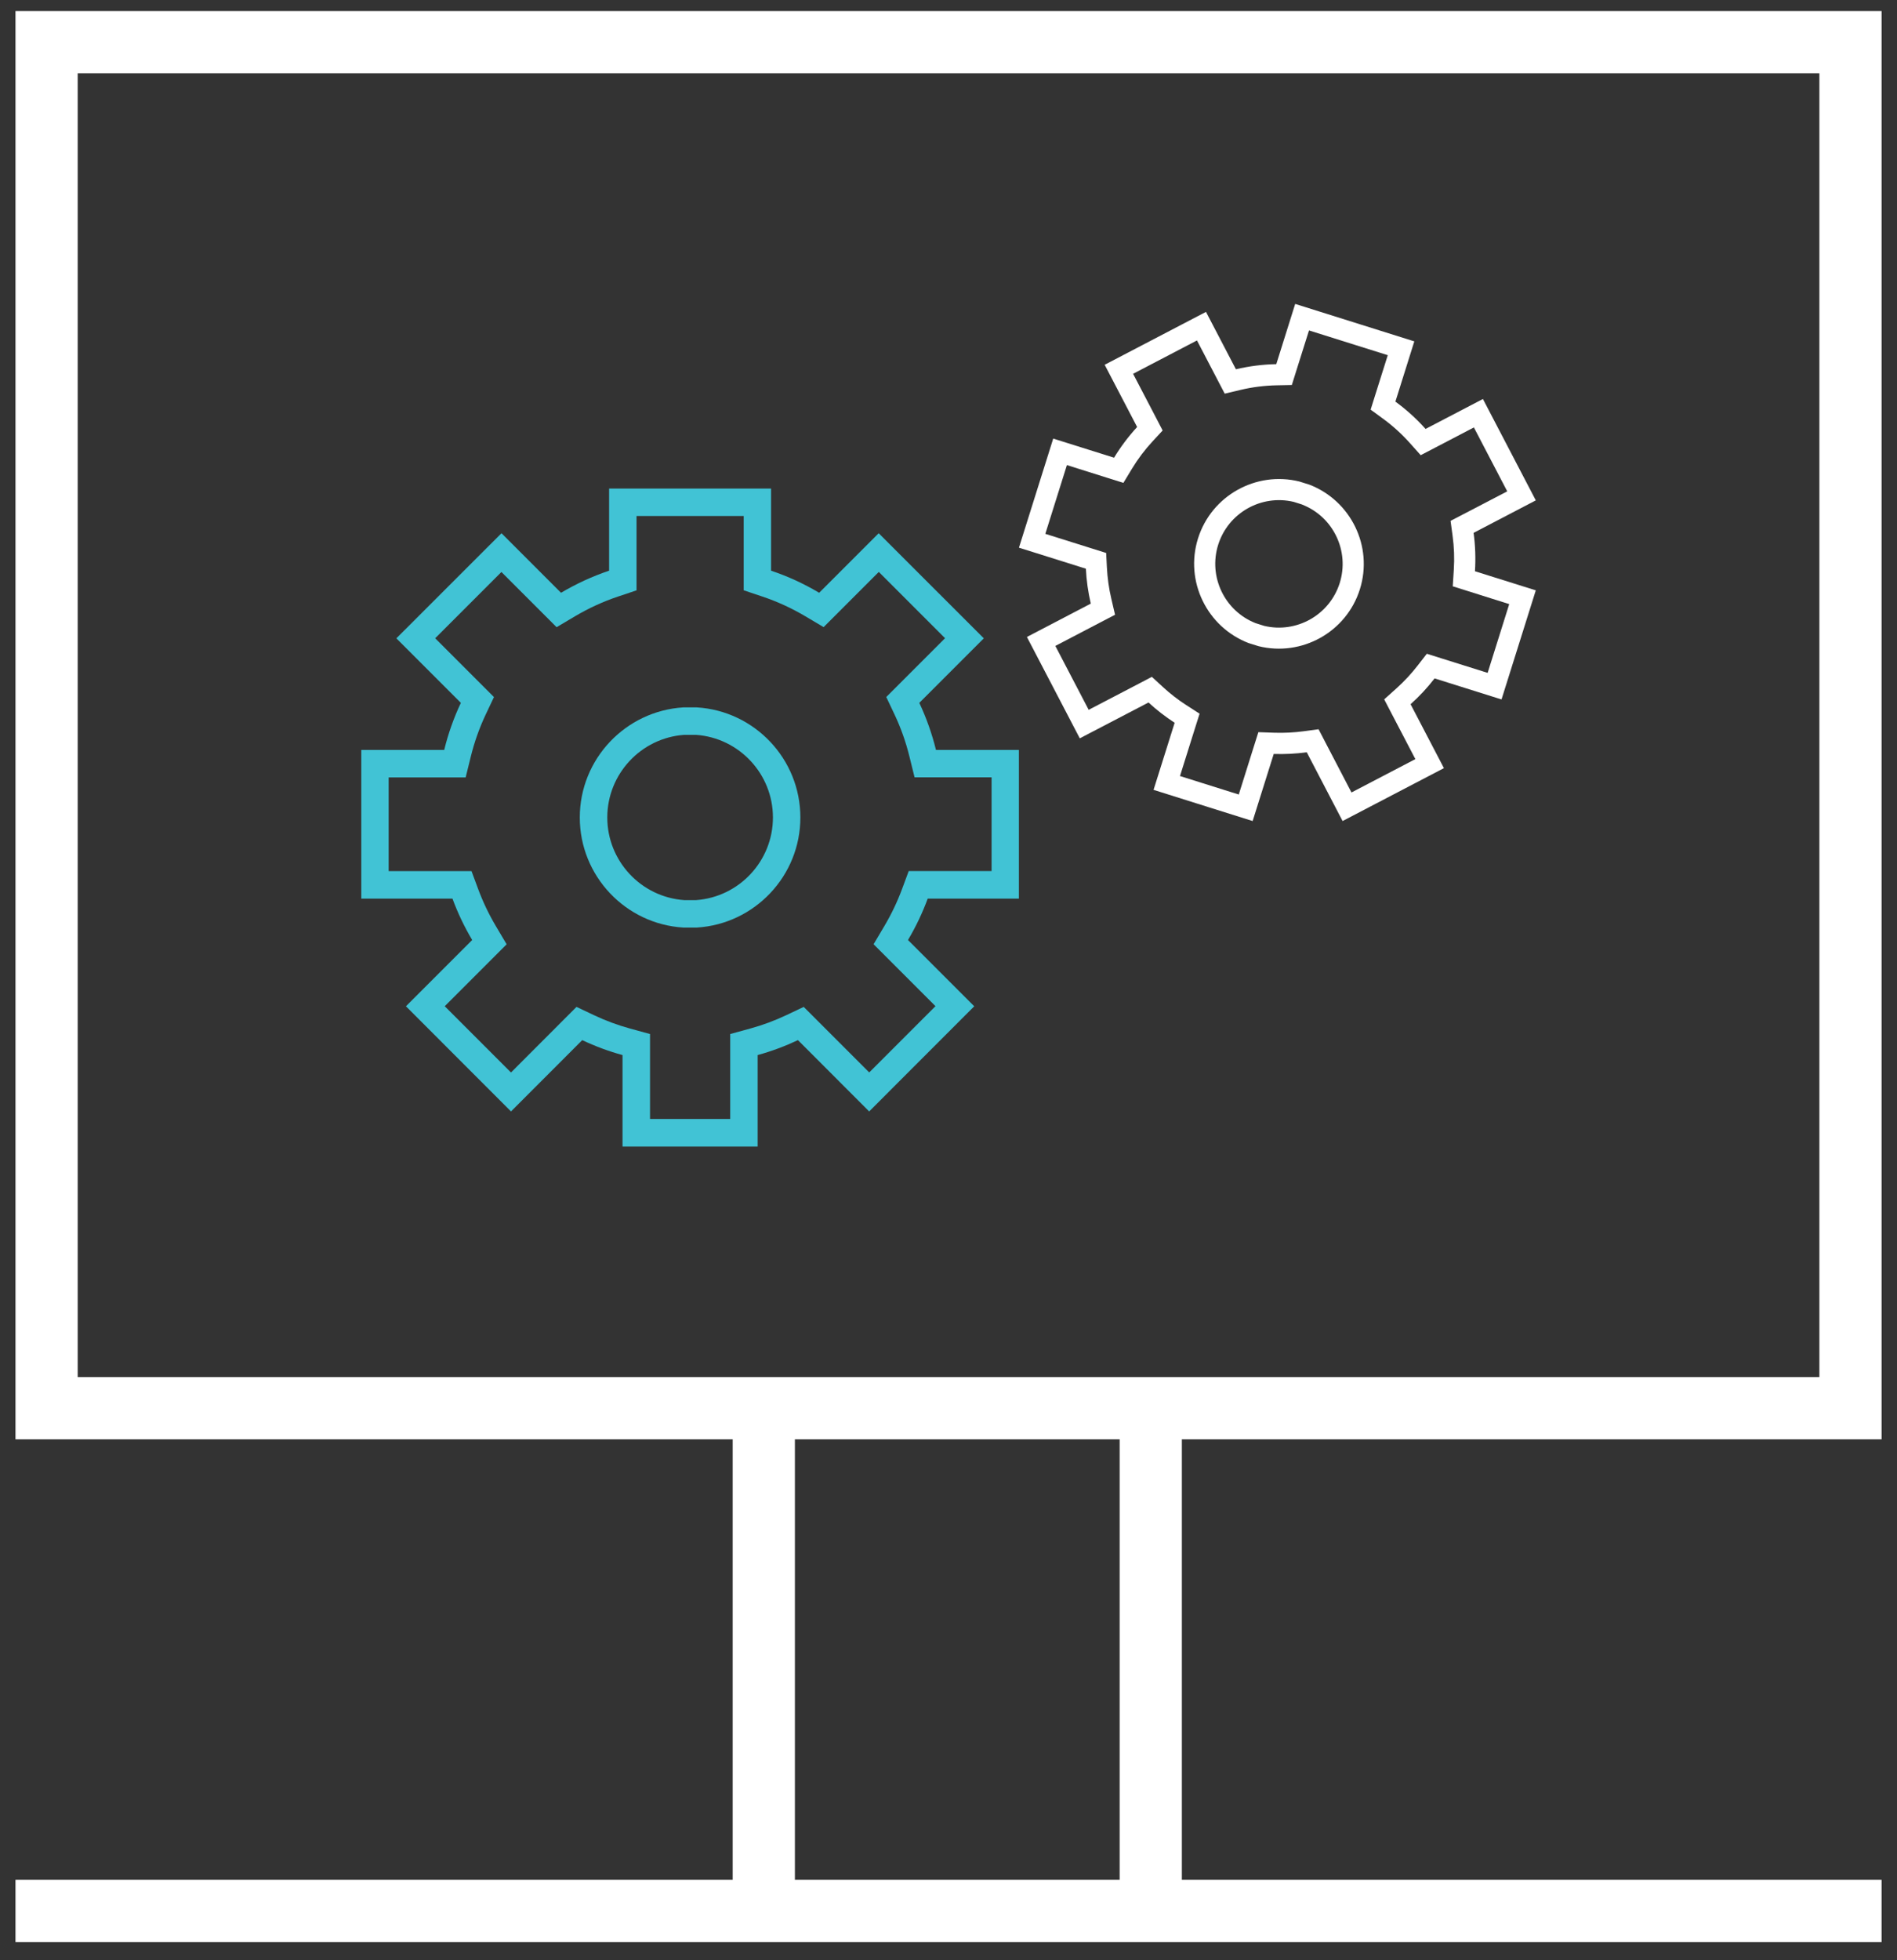
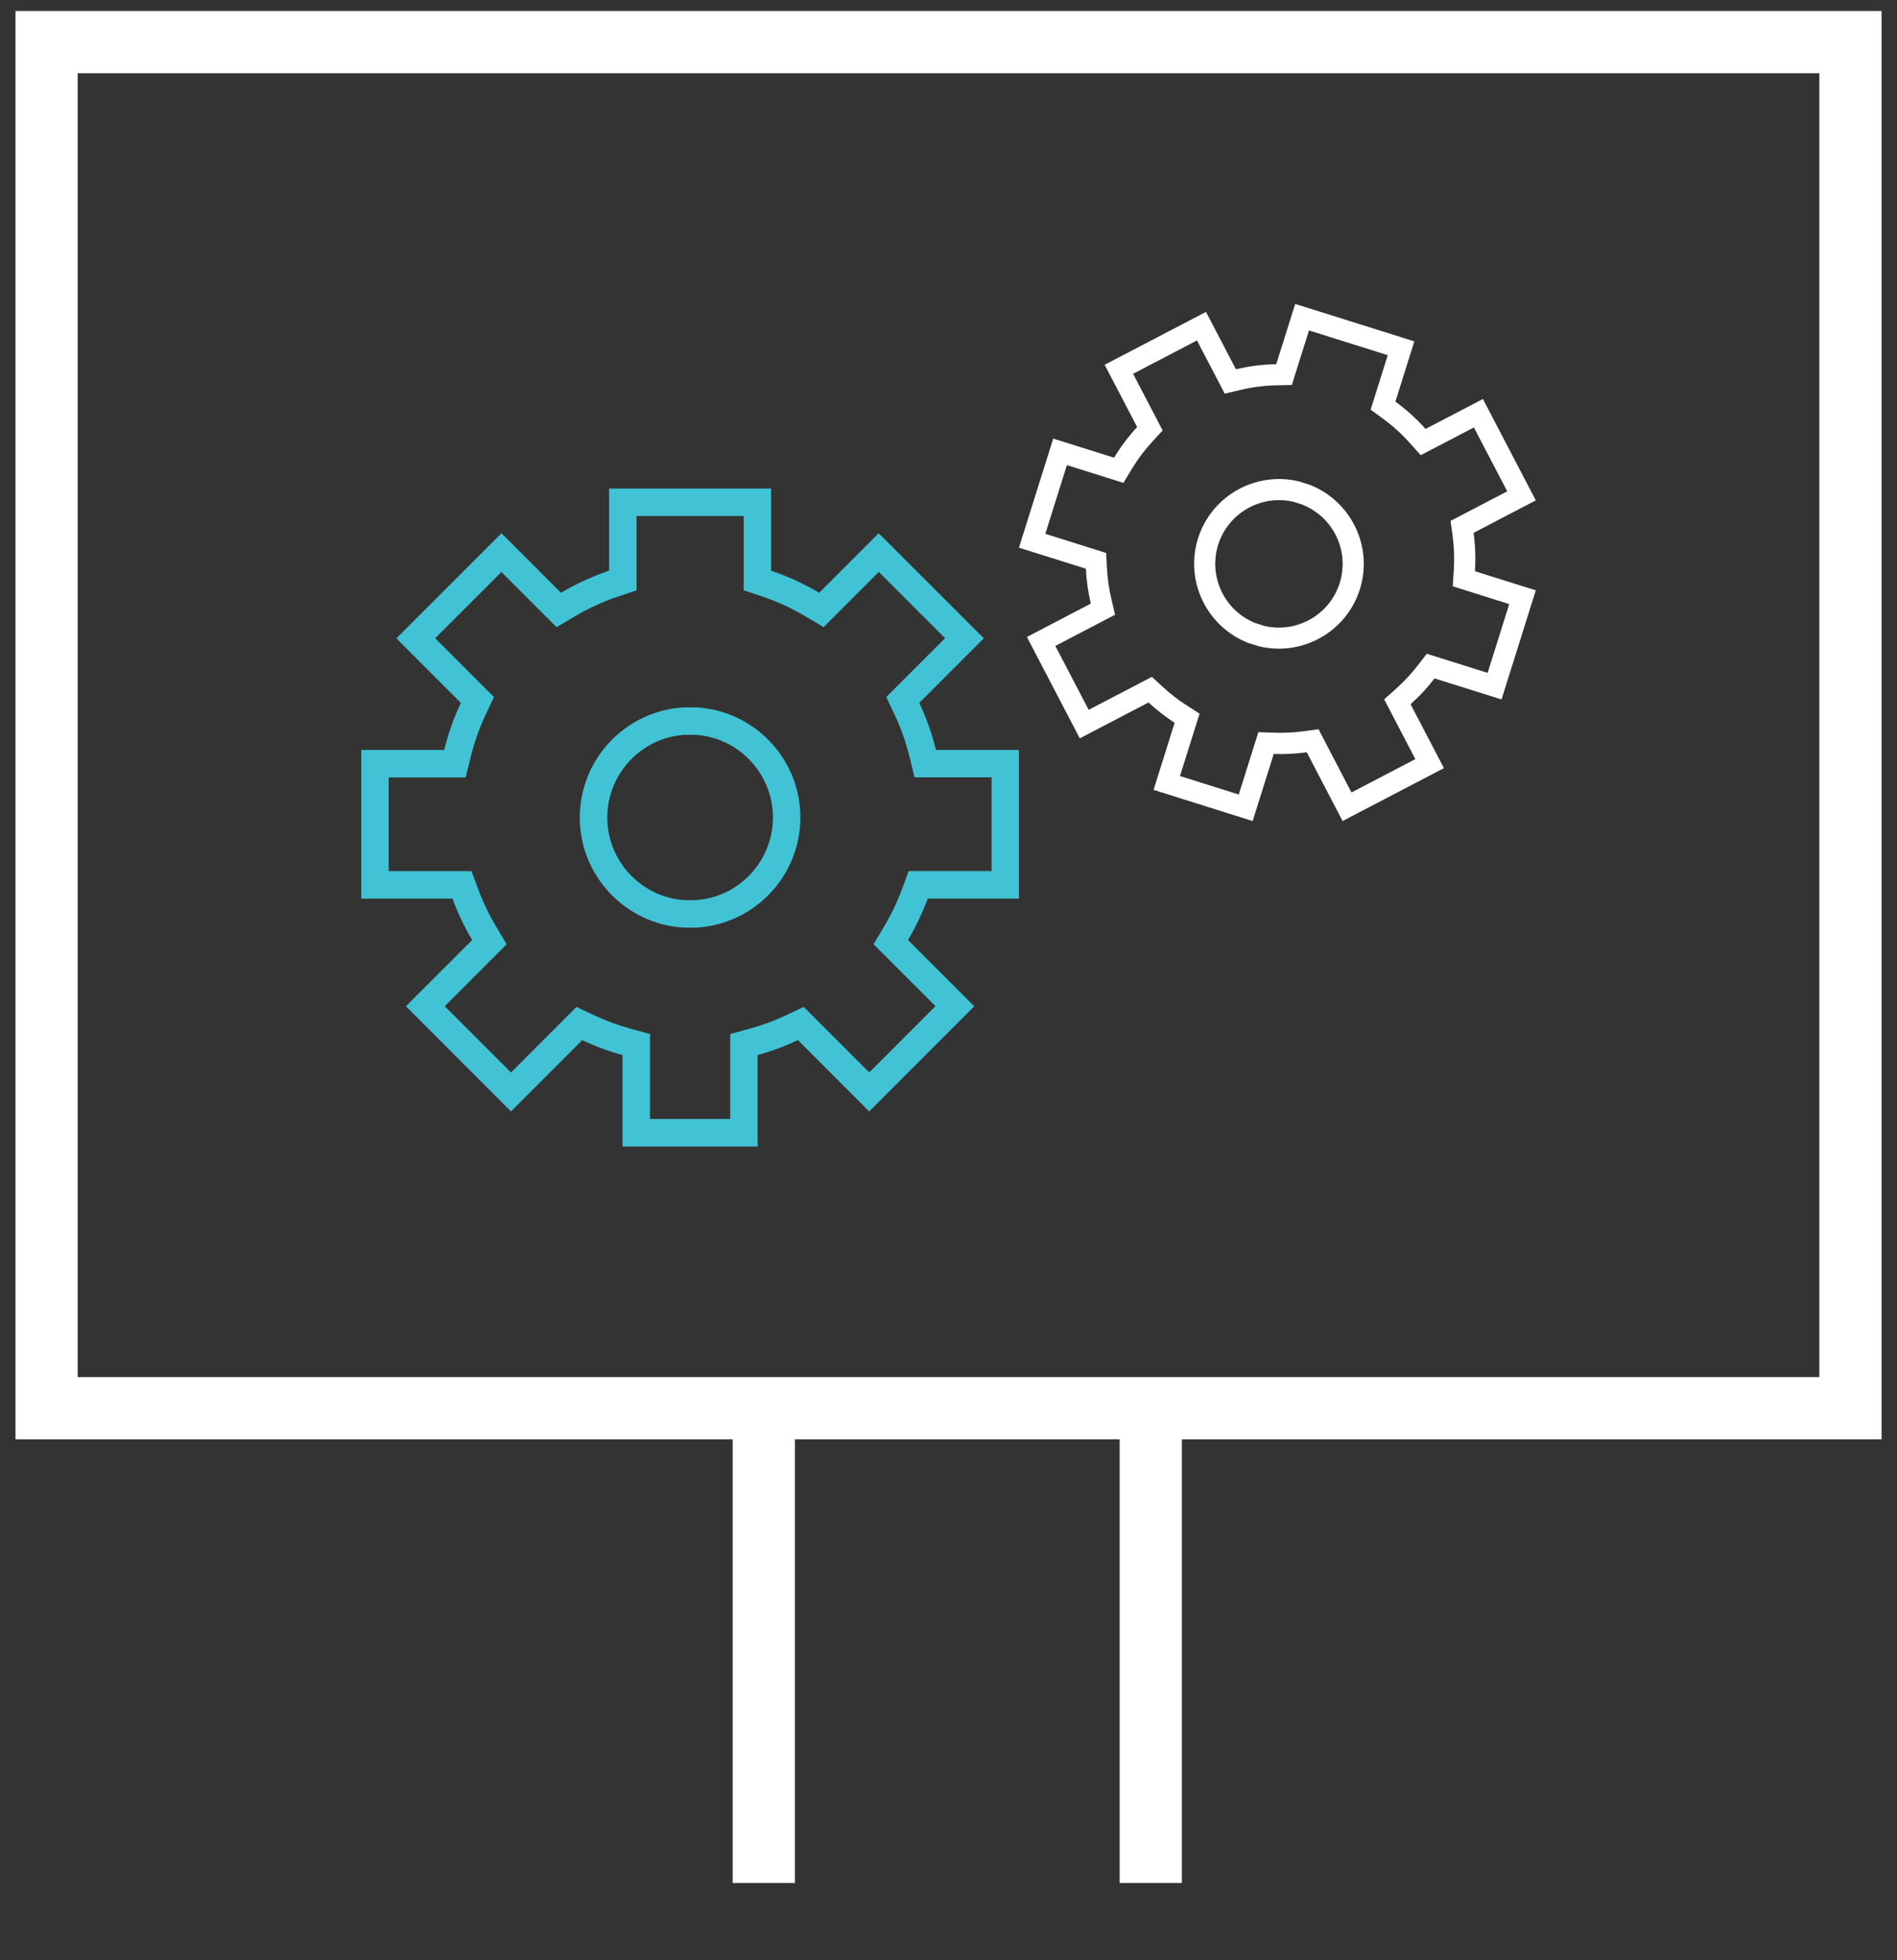
<svg xmlns="http://www.w3.org/2000/svg" id="Layer_1" data-name="Layer 1" viewBox="0 0 304.97 315">
  <rect x="0" y="0" width="304.97" height="315" fill="#333333" stroke="none" />
  <defs>
    <style>      .cls-1 {        fill: #fff;      }      .cls-2 {        fill: #41c3d5;      }    </style>
  </defs>
  <g>
    <path class="cls-2" d="M119.56,82.91v11.95l3.01,1.01c2.39,.8,4.71,1.87,6.89,3.16l2.95,1.75,2.43-2.43,6.44-6.44,10.65,10.65-7.25,7.25-2.2,2.2,1.33,2.81c1.02,2.16,1.82,4.42,2.39,6.74l.83,3.36h12.38s0,15.06,0,15.06h-13.32l-1.07,2.88c-.76,2.05-1.71,4.04-2.83,5.93l-1.75,2.95,2.42,2.42,7.53,7.53-10.65,10.65-8.33-8.33-2.2-2.2-2.81,1.33c-1.86,.88-3.8,1.6-5.77,2.14l-3.24,.89v13.65h-12.89v-13.65l-3.24-.89c-1.97-.54-3.91-1.26-5.77-2.14l-2.81-1.33-2.2,2.2-8.33,8.34-10.65-10.65,7.53-7.53,2.42-2.42-1.75-2.95c-1.12-1.89-2.07-3.88-2.83-5.93l-1.07-2.88h-13.32v-15.06h8.92s3.46,0,3.46,0l.83-3.36c.57-2.31,1.37-4.58,2.39-6.74l1.33-2.81-2.2-2.2-7.25-7.25,10.65-10.65,6.44,6.44,2.43,2.43,2.95-1.75c2.18-1.29,4.5-2.36,6.89-3.16l3.01-1.01v-11.95h17.24m4.41-4.41h-26.06v13.2c-2.7,.91-5.28,2.1-7.73,3.55l-9.57-9.57-16.9,16.89,10.37,10.37c-1.15,2.43-2.04,4.96-2.68,7.57h-13.33v23.89h14.66c.85,2.31,1.91,4.53,3.17,6.65l-10.65,10.65,16.89,16.9,11.45-11.46c2.09,.99,4.25,1.79,6.48,2.4v14.7h21.72v-14.7c2.23-.61,4.39-1.42,6.48-2.4l11.45,11.46,16.89-16.9-10.65-10.65c1.26-2.12,2.32-4.34,3.17-6.65h14.66v-23.89s-13.33,0-13.33,0c-.64-2.61-1.54-5.14-2.68-7.57l10.37-10.37-16.9-16.89-9.57,9.57c-2.45-1.46-5.04-2.65-7.73-3.55v-13.2h0Z" />
    <path class="cls-2" d="M111.89,118.09c6.95,.49,12.37,6.3,12.37,13.28,0,6.98-5.42,12.79-12.37,13.28h-1.89c-6.95-.49-12.37-6.3-12.37-13.28,0-6.98,5.42-12.79,12.37-13.28h1.89m.14-4.41h-2.18c-9.27,.57-16.64,8.28-16.64,17.69,0,9.41,7.37,17.13,16.64,17.69h2.18c9.27-.57,16.64-8.28,16.64-17.69,0-9.41-7.37-17.13-16.64-17.69h0Z" />
  </g>
  <g>
    <path class="cls-1" d="M223.11,57.06l-2.03,6.44-.73,2.33,1.97,1.44c1.57,1.14,3.02,2.46,4.32,3.91l1.76,1.97,2.34-1.22,6.21-3.24,5.36,10.27-6.99,3.64-2.12,1.1,.32,2.37c.25,1.82,.32,3.66,.2,5.49l-.17,2.66,2.54,.8,6.54,2.06-3.47,11.05-7.52-2.36-2.26-.71-1.45,1.87c-1.03,1.33-2.18,2.57-3.44,3.7l-1.96,1.76,1.22,2.34,3.79,7.26-10.27,5.36-4.19-8.04-1.1-2.12-2.37,.32c-1.56,.21-3.15,.29-4.72,.24l-2.59-.09-.78,2.47-2.37,7.55-3.76-1.18-2.13-.67-3.56-1.12,2.37-7.55,.78-2.47-2.17-1.4c-1.32-.85-2.58-1.83-3.74-2.9l-1.76-1.62-2.12,1.11-8.04,4.19-5.36-10.27,7.26-3.79,2.34-1.22-.6-2.57c-.39-1.64-.62-3.33-.71-5l-.12-2.36-2.26-.71-7.52-2.36,3.47-11.05,6.54,2.06,2.54,.8,1.38-2.28c.95-1.57,2.06-3.04,3.31-4.39l1.62-1.75-1.1-2.12-3.65-6.99,10.27-5.36,3.24,6.21,1.22,2.34,2.57-.61c1.9-.45,3.84-.69,5.78-.73l2.44-.05,.73-2.33,2.03-6.44,5.16,1.62,2.13,.67,5.35,1.68m4.26-2.22l-8.59-2.7-2.13-.67-8.4-2.64-3.04,9.68c-2.19,.04-4.36,.32-6.49,.82l-4.81-9.22-16.29,8.5,5.22,10c-1.4,1.52-2.64,3.17-3.71,4.93l-9.78-3.07-5.51,17.53,10.76,3.38c.09,1.89,.36,3.76,.79,5.61l-10.27,5.36,8.5,16.29,11.05-5.76c1.31,1.21,2.71,2.29,4.2,3.26l-3.39,10.78,6.8,2.14,2.13,.67,7,2.2,3.39-10.78c1.77,.06,3.55-.03,5.31-.27l5.76,11.05,16.29-8.5-5.36-10.27c1.41-1.26,2.7-2.65,3.86-4.15l10.76,3.38,5.51-17.53-9.78-3.07c.13-2.06,.06-4.12-.22-6.17l10-5.22-8.5-16.29-9.22,4.81c-1.46-1.63-3.08-3.1-4.85-4.39l3.04-9.68h0Z" />
    <path class="cls-1" d="M209.37,81.1c4.98,1.96,7.62,7.47,6.01,12.59-1.61,5.12-6.93,8.13-12.14,6.89l-1.39-.44c-4.98-1.96-7.62-7.47-6.01-12.6,1.61-5.12,6.93-8.13,12.14-6.89l1.39,.44m1.12-3.21l-1.6-.5c-6.93-1.72-14.12,2.24-16.29,9.14-2.17,6.9,1.46,14.26,8.13,16.82l1.6,.5c6.93,1.72,14.12-2.24,16.29-9.14,2.17-6.9-1.46-14.26-8.13-16.82h0Z" />
  </g>
  <path class="cls-1" d="M292.49,11.77V221.3H12.49V11.77H292.49m10-10H2.49V231.3H302.49V1.77h0Z" />
  <g>
    <rect class="cls-1" x="117.79" y="223.74" width="10" height="78.86" />
-     <rect class="cls-1" x="2.49" y="302.09" width="300" height="10" />
    <rect class="cls-1" x="180" y="223.74" width="10" height="78.86" />
  </g>
</svg>